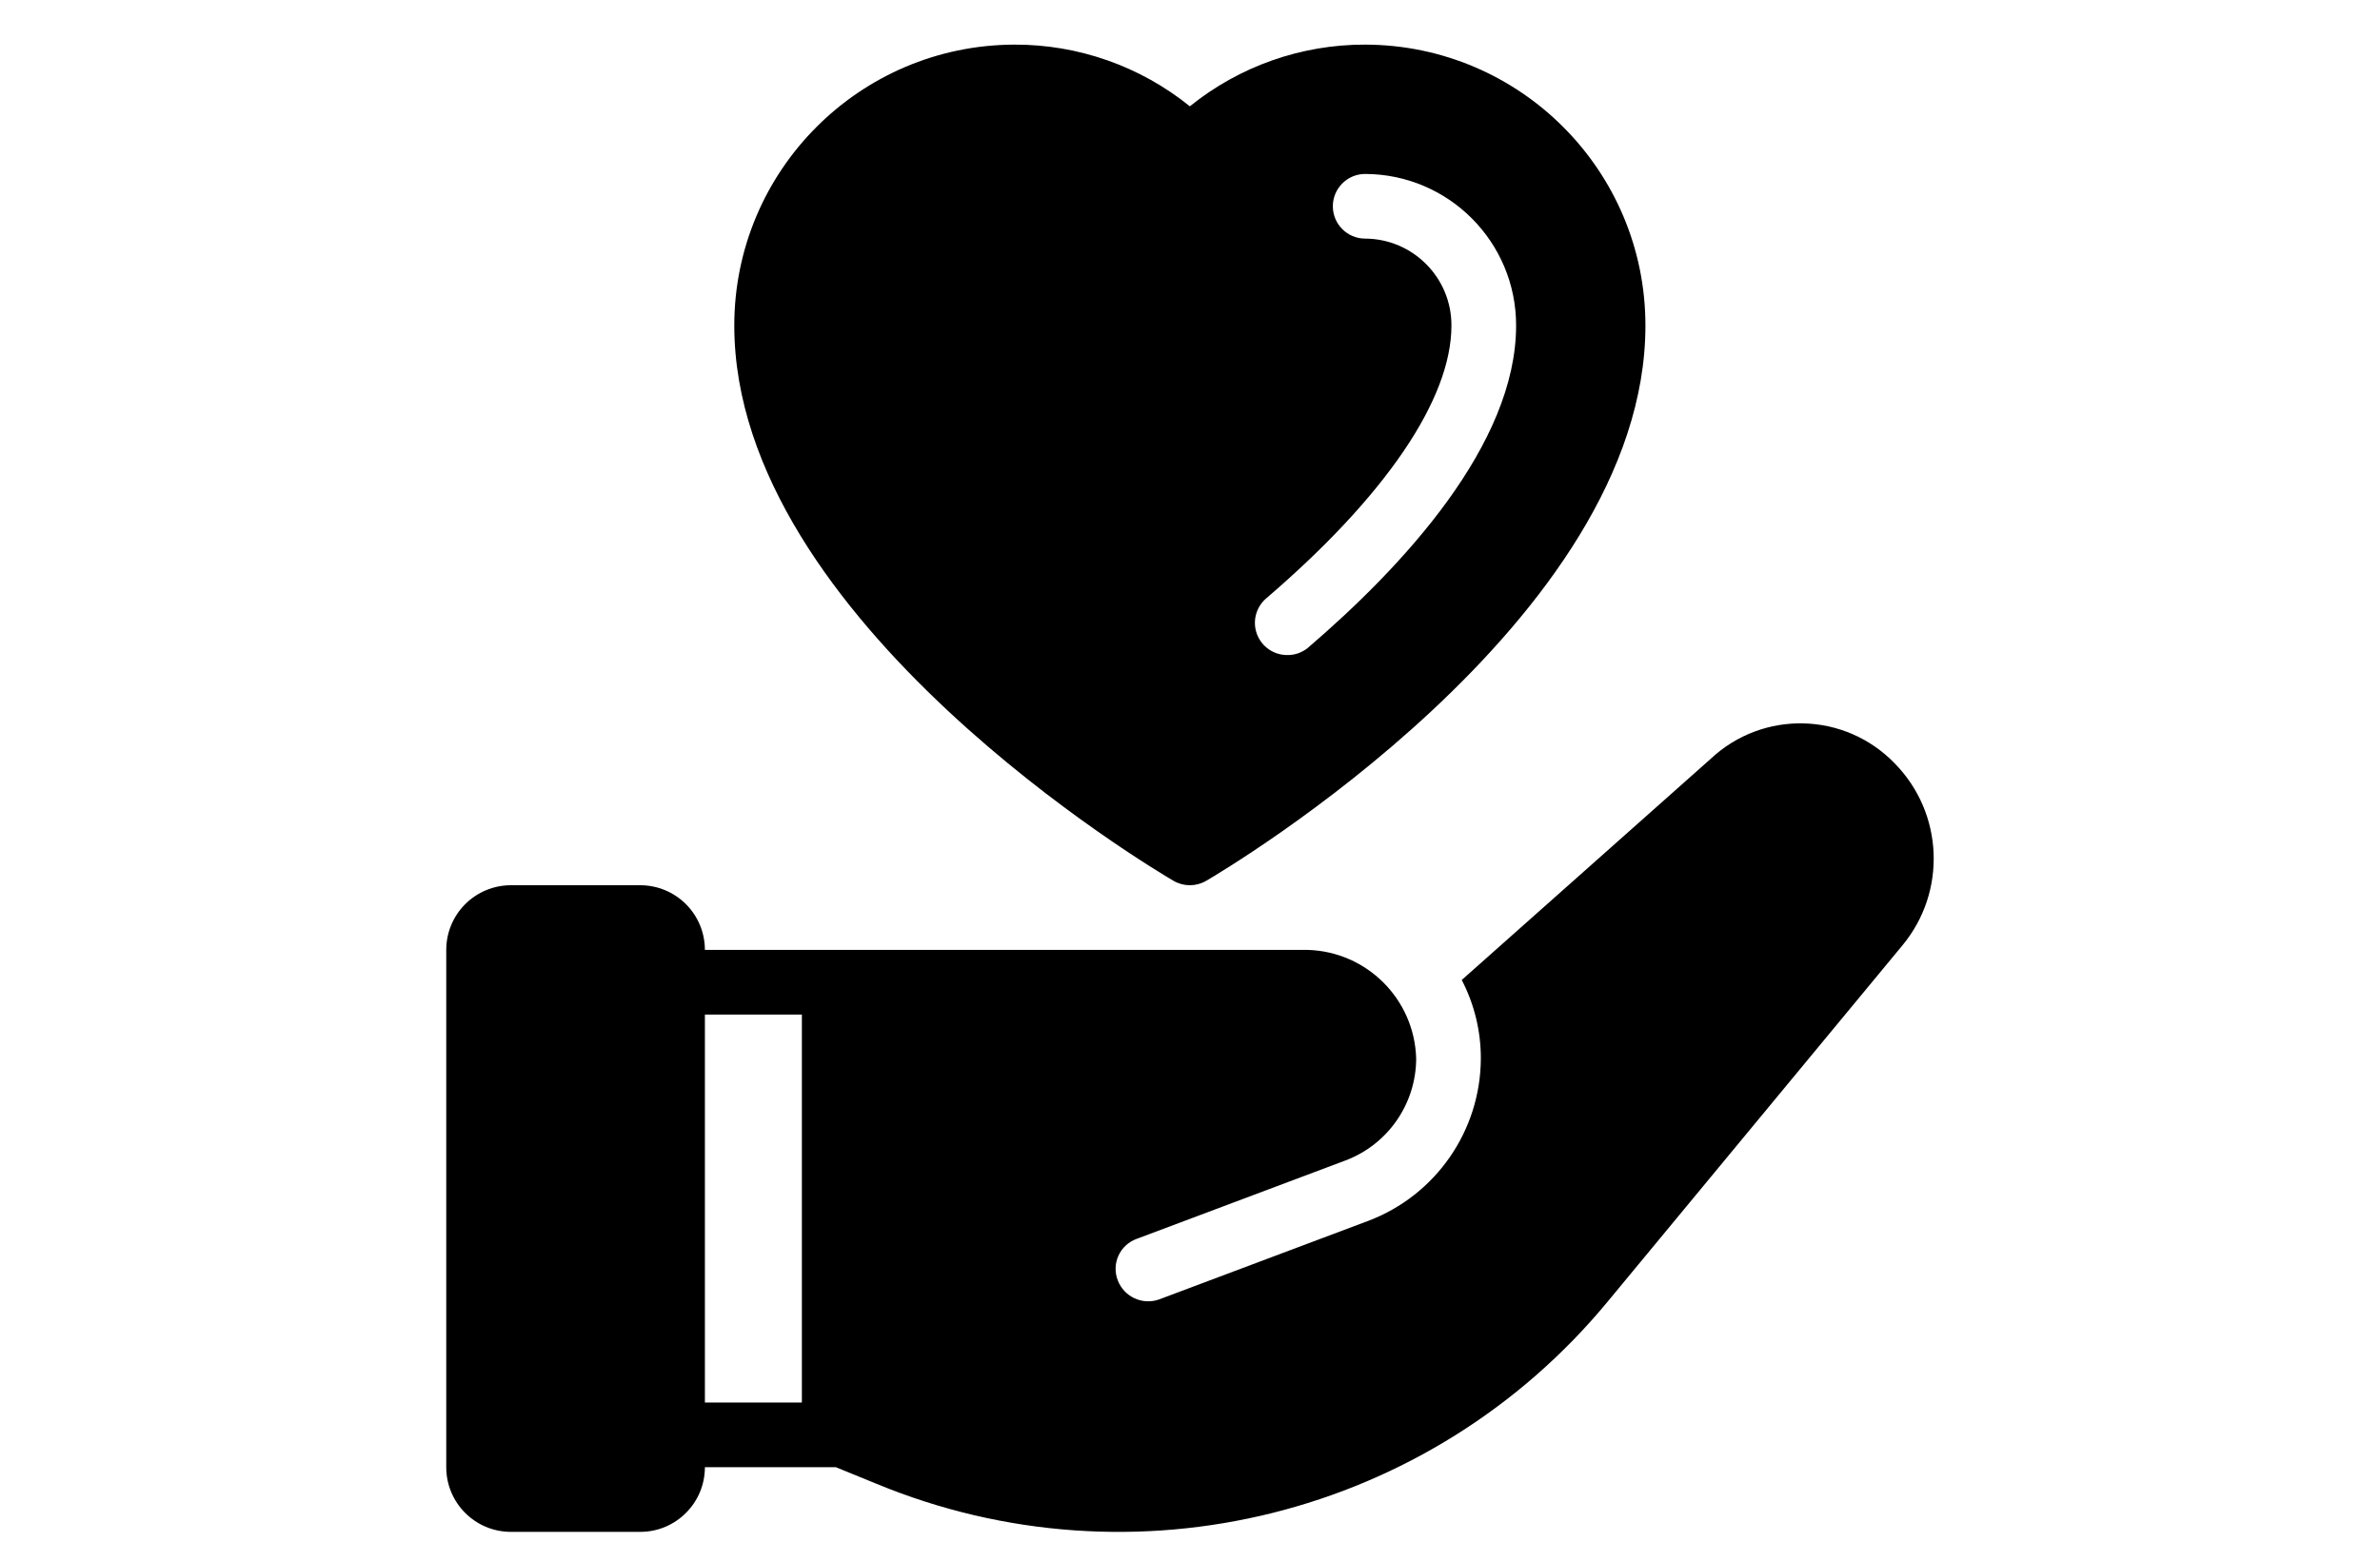
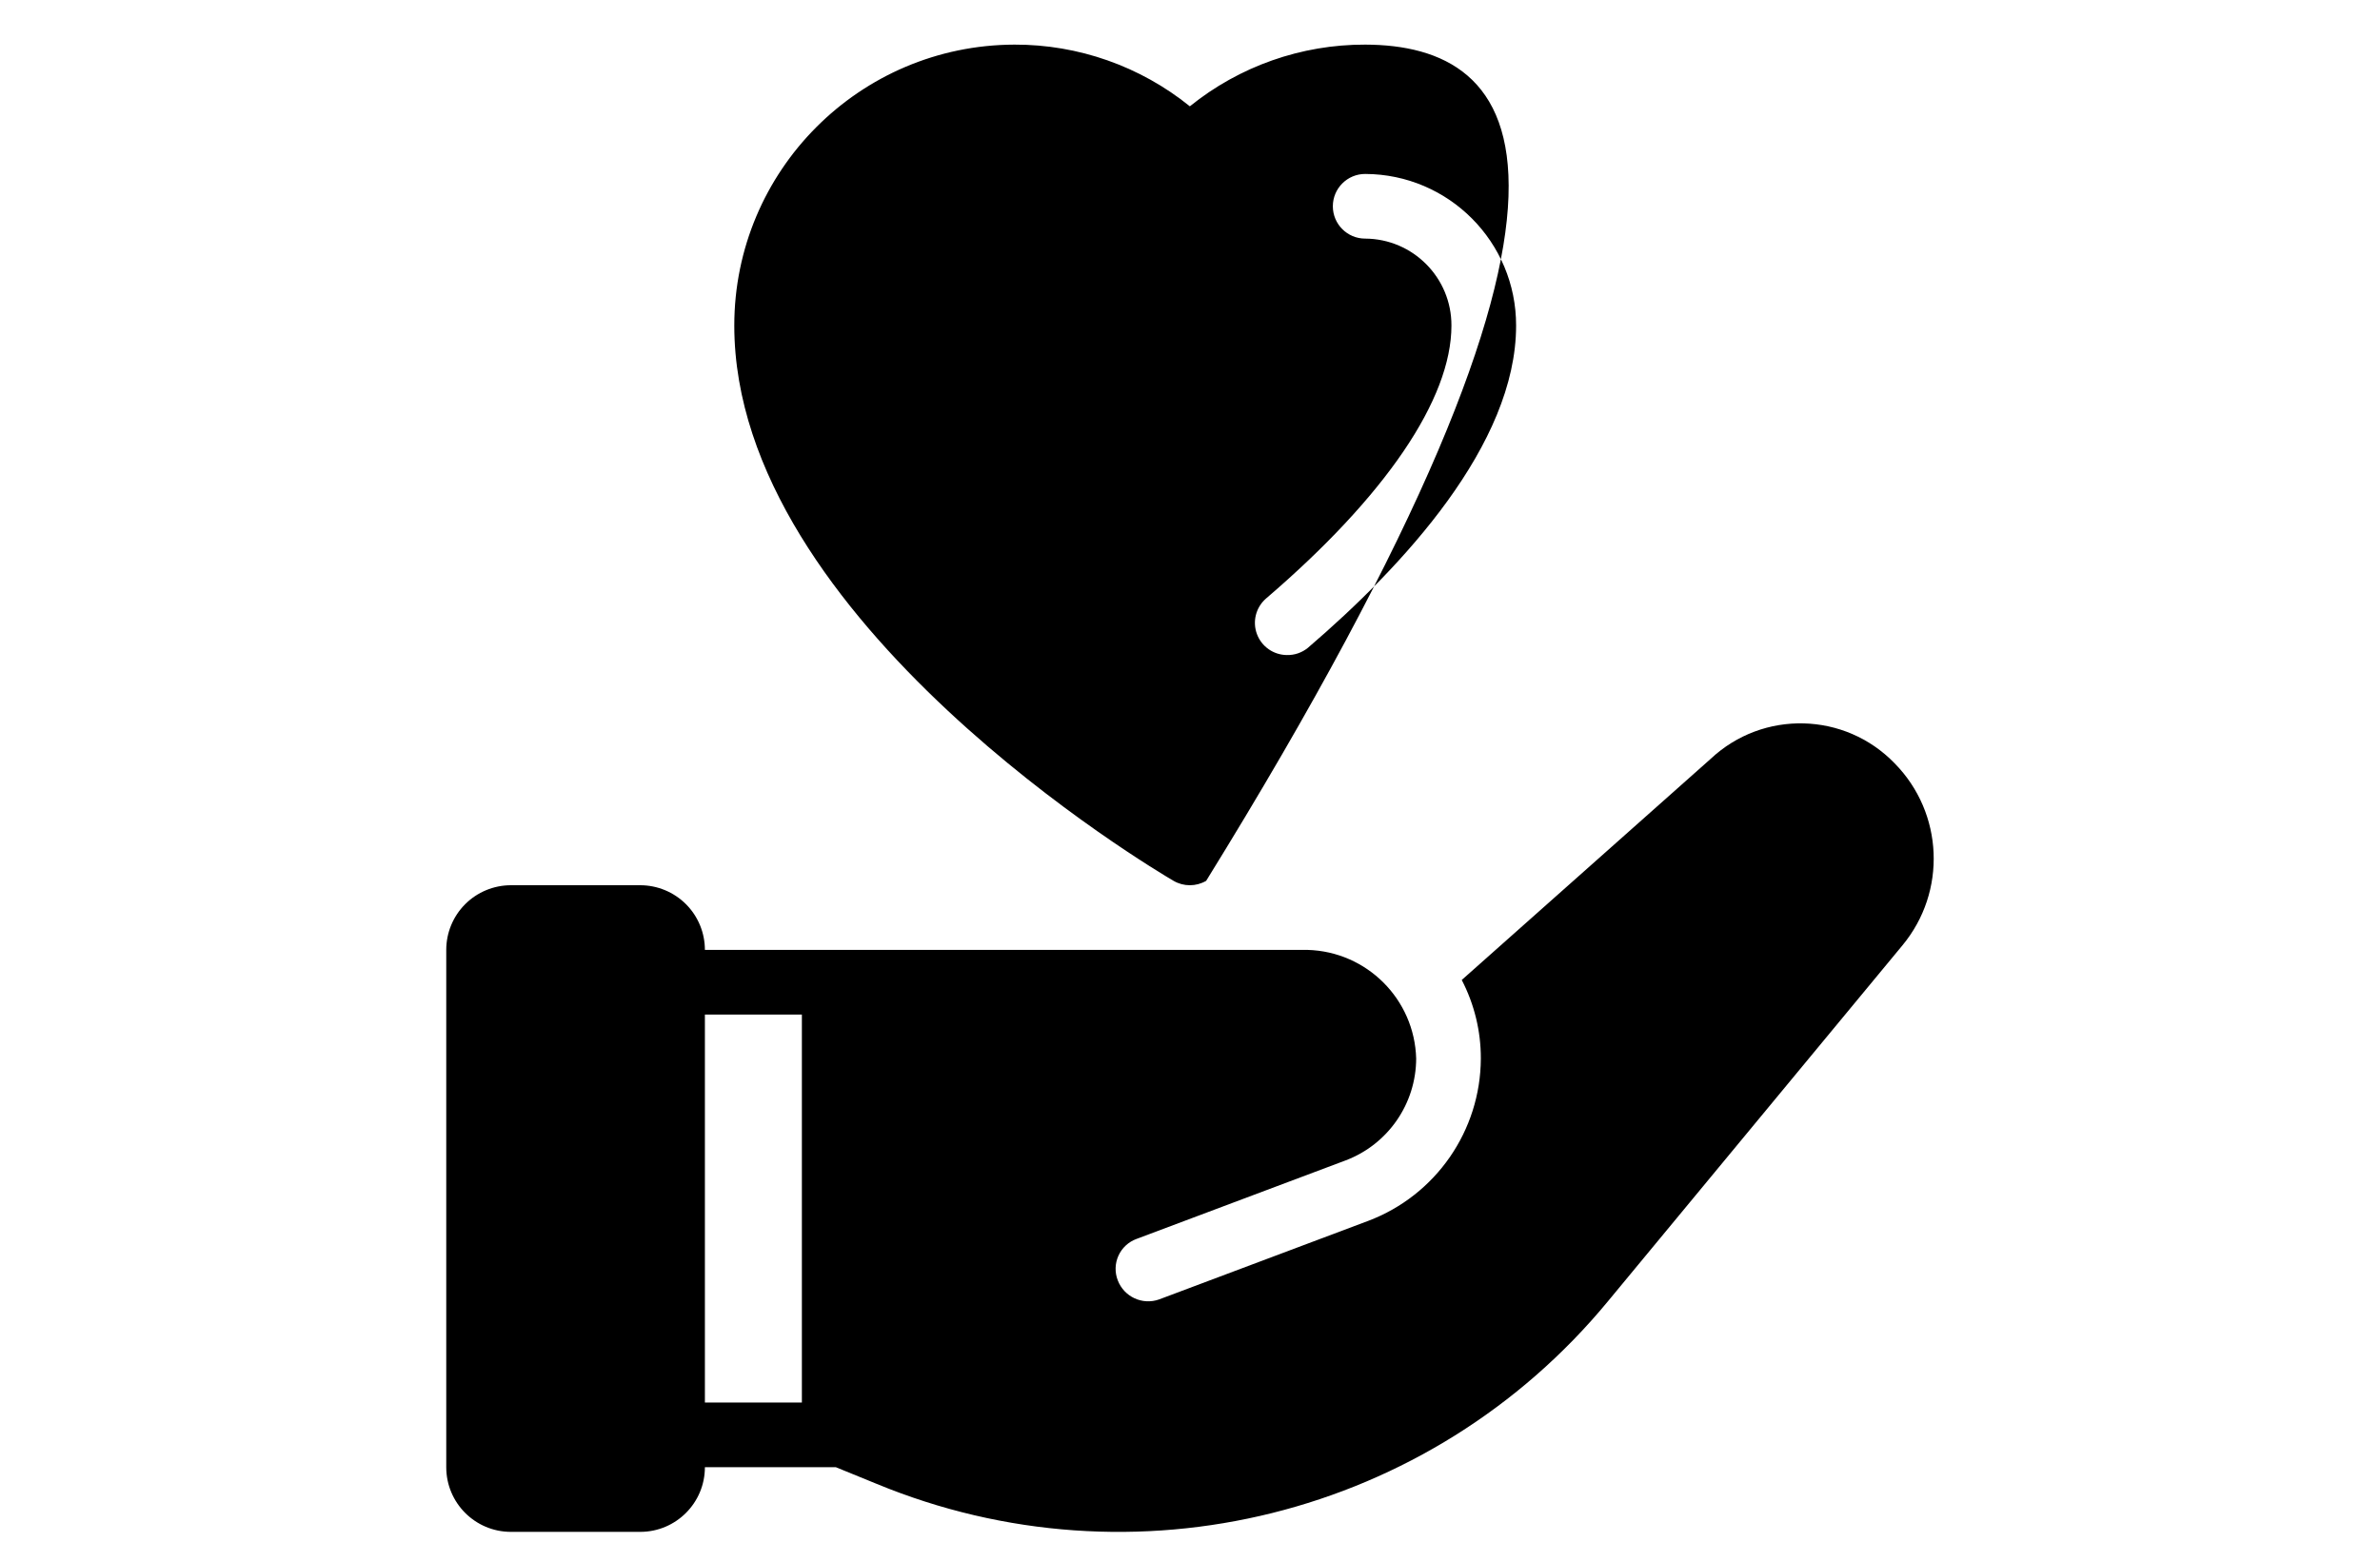
<svg xmlns="http://www.w3.org/2000/svg" width="160px" height="105px" viewBox="0 0 160 105" version="1.1">
  <title>编组 2</title>
  <g id="页面-1" stroke="none" stroke-width="1" fill="none" fill-rule="evenodd">
    <g id="编组-2">
      <g id="8572654_volunteer_kindness_care_heart_love_icon" transform="translate(30, 3)" fill="#000000" fill-rule="nonzero">
-         <path d="M97.372,48.325 C94.026,44.861 88.518,44.725 85.005,48.021 L68.269,62.89 C69.116,64.522 69.556,66.334 69.552,68.172 C69.534,73.025 66.526,77.365 61.988,79.085 L47.926,84.368 C46.804,84.768 45.567,84.198 45.144,83.085 C44.935,82.549 44.952,81.952 45.189,81.429 C45.426,80.905 45.864,80.499 46.404,80.302 L60.467,75.02 C63.312,73.939 65.196,71.216 65.205,68.172 C65.094,64.186 61.889,60.98 57.902,60.868 L17.388,60.868 C17.388,59.715 16.93,58.609 16.115,57.794 C15.3,56.979 14.194,56.521 13.041,56.52 L4.347,56.52 C3.194,56.521 2.088,56.979 1.273,57.794 C0.458,58.609 0,59.715 0,60.868 L0,95.65 C0,98.051 1.946,99.997 4.347,99.998 L13.041,99.998 C15.442,99.997 17.388,98.051 17.388,95.65 L26.191,95.65 L28.908,96.759 C46.216,103.92 66.172,98.946 78.094,84.498 L97.894,60.564 C100.887,56.955 100.662,51.666 97.372,48.325 Z M23.908,91.302 L17.388,91.302 L17.388,65.216 L23.908,65.216 L23.908,91.302 Z M61.777,6.6771985e-05 C57.488,-0.011 53.326,1.453 49.99,4.148 C46.654,1.453 42.492,-0.011 38.204,6.6771985e-05 C27.79,0.026 19.363,8.476 19.364,18.89 C19.364,38.764 47.689,55.521 48.895,56.225 C49.572,56.619 50.408,56.619 51.086,56.225 C52.291,55.52 80.617,38.764 80.617,18.89 C80.618,8.476 72.19,0.026 61.777,6.6771985e-05 L61.777,6.6771985e-05 Z M57.925,40.558 C57.527,40.884 57.025,41.056 56.511,41.043 C55.614,41.035 54.815,40.476 54.501,39.635 C54.187,38.795 54.424,37.848 55.097,37.255 C63.144,30.362 67.576,23.838 67.576,18.89 C67.585,15.675 64.991,13.06 61.777,13.043 C60.576,13.043 59.603,12.07 59.603,10.869 C59.603,9.669 60.576,8.696 61.777,8.696 C67.391,8.715 71.93,13.276 71.923,18.89 C71.923,26.887 64.311,35.085 57.925,40.558 L57.925,40.558 Z" id="Shape" />
+         <path d="M97.372,48.325 C94.026,44.861 88.518,44.725 85.005,48.021 L68.269,62.89 C69.116,64.522 69.556,66.334 69.552,68.172 C69.534,73.025 66.526,77.365 61.988,79.085 L47.926,84.368 C46.804,84.768 45.567,84.198 45.144,83.085 C44.935,82.549 44.952,81.952 45.189,81.429 C45.426,80.905 45.864,80.499 46.404,80.302 L60.467,75.02 C63.312,73.939 65.196,71.216 65.205,68.172 C65.094,64.186 61.889,60.98 57.902,60.868 L17.388,60.868 C17.388,59.715 16.93,58.609 16.115,57.794 C15.3,56.979 14.194,56.521 13.041,56.52 L4.347,56.52 C3.194,56.521 2.088,56.979 1.273,57.794 C0.458,58.609 0,59.715 0,60.868 L0,95.65 C0,98.051 1.946,99.997 4.347,99.998 L13.041,99.998 C15.442,99.997 17.388,98.051 17.388,95.65 L26.191,95.65 L28.908,96.759 C46.216,103.92 66.172,98.946 78.094,84.498 L97.894,60.564 C100.887,56.955 100.662,51.666 97.372,48.325 Z M23.908,91.302 L17.388,91.302 L17.388,65.216 L23.908,65.216 L23.908,91.302 Z M61.777,6.6771985e-05 C57.488,-0.011 53.326,1.453 49.99,4.148 C46.654,1.453 42.492,-0.011 38.204,6.6771985e-05 C27.79,0.026 19.363,8.476 19.364,18.89 C19.364,38.764 47.689,55.521 48.895,56.225 C49.572,56.619 50.408,56.619 51.086,56.225 C80.618,8.476 72.19,0.026 61.777,6.6771985e-05 L61.777,6.6771985e-05 Z M57.925,40.558 C57.527,40.884 57.025,41.056 56.511,41.043 C55.614,41.035 54.815,40.476 54.501,39.635 C54.187,38.795 54.424,37.848 55.097,37.255 C63.144,30.362 67.576,23.838 67.576,18.89 C67.585,15.675 64.991,13.06 61.777,13.043 C60.576,13.043 59.603,12.07 59.603,10.869 C59.603,9.669 60.576,8.696 61.777,8.696 C67.391,8.715 71.93,13.276 71.923,18.89 C71.923,26.887 64.311,35.085 57.925,40.558 L57.925,40.558 Z" id="Shape" />
      </g>
-       <rect id="矩形" opacity="0.581" x="0" y="0" width="160" height="105" />
    </g>
  </g>
</svg>